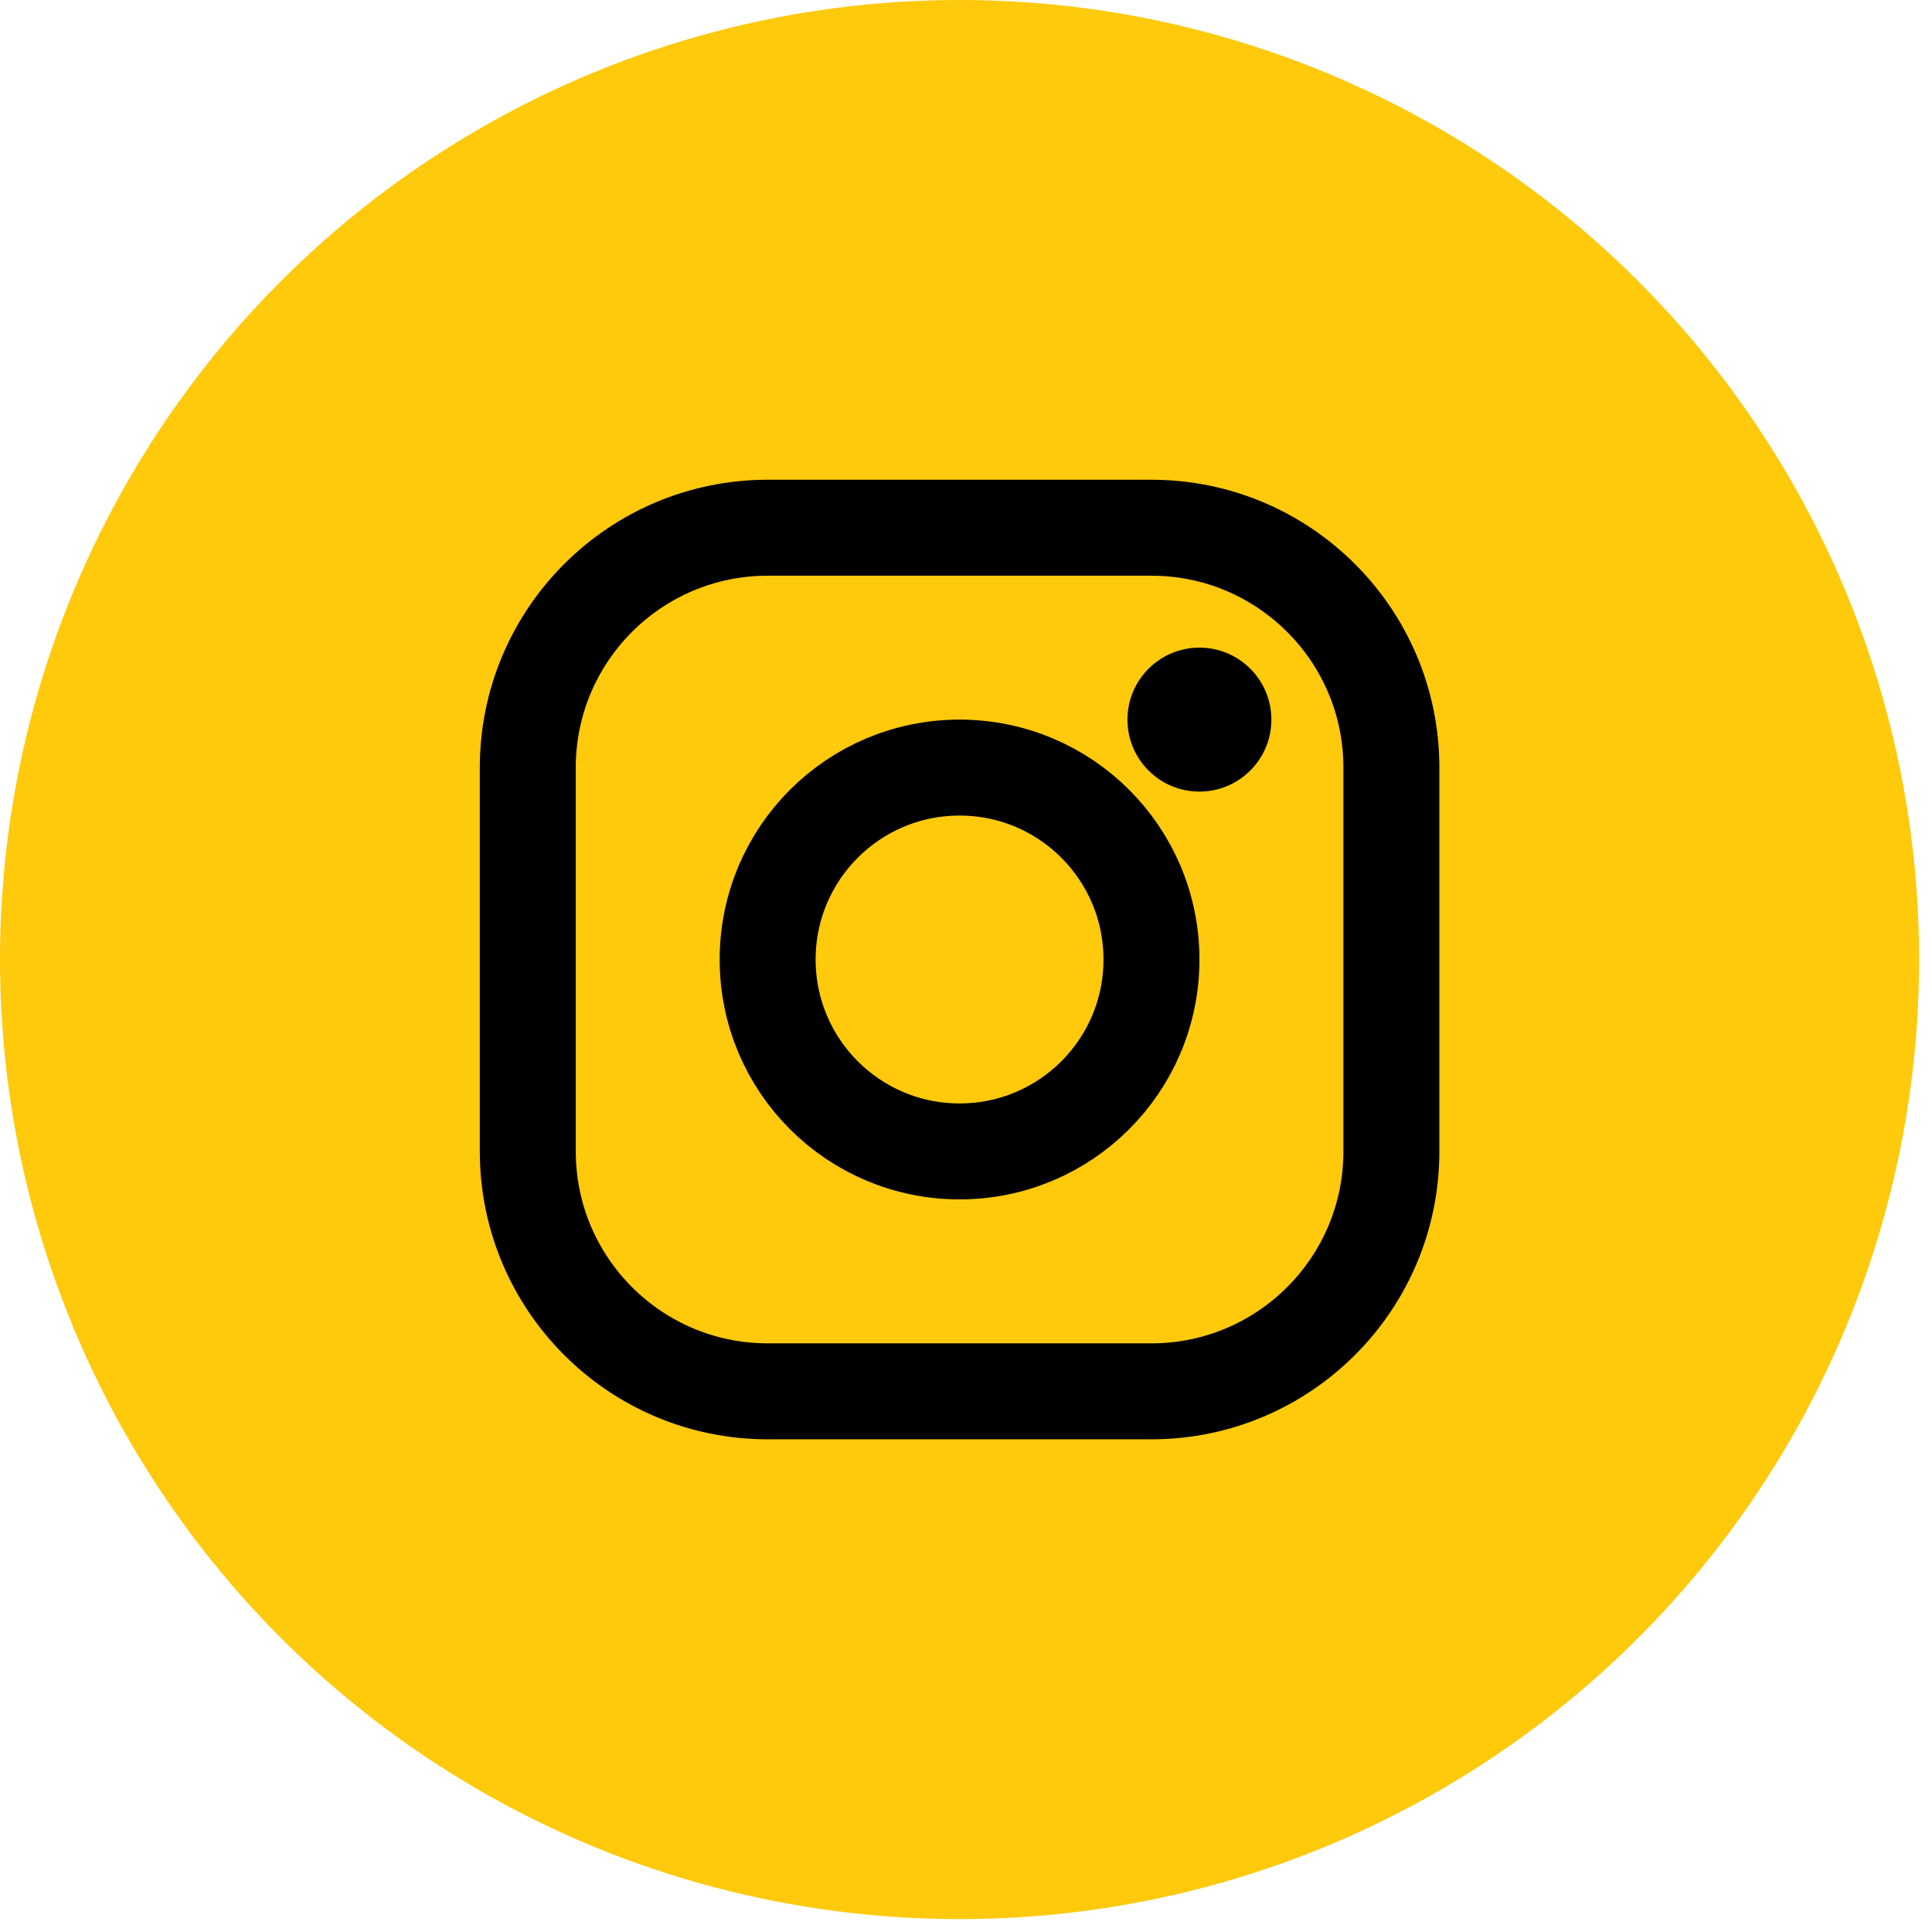
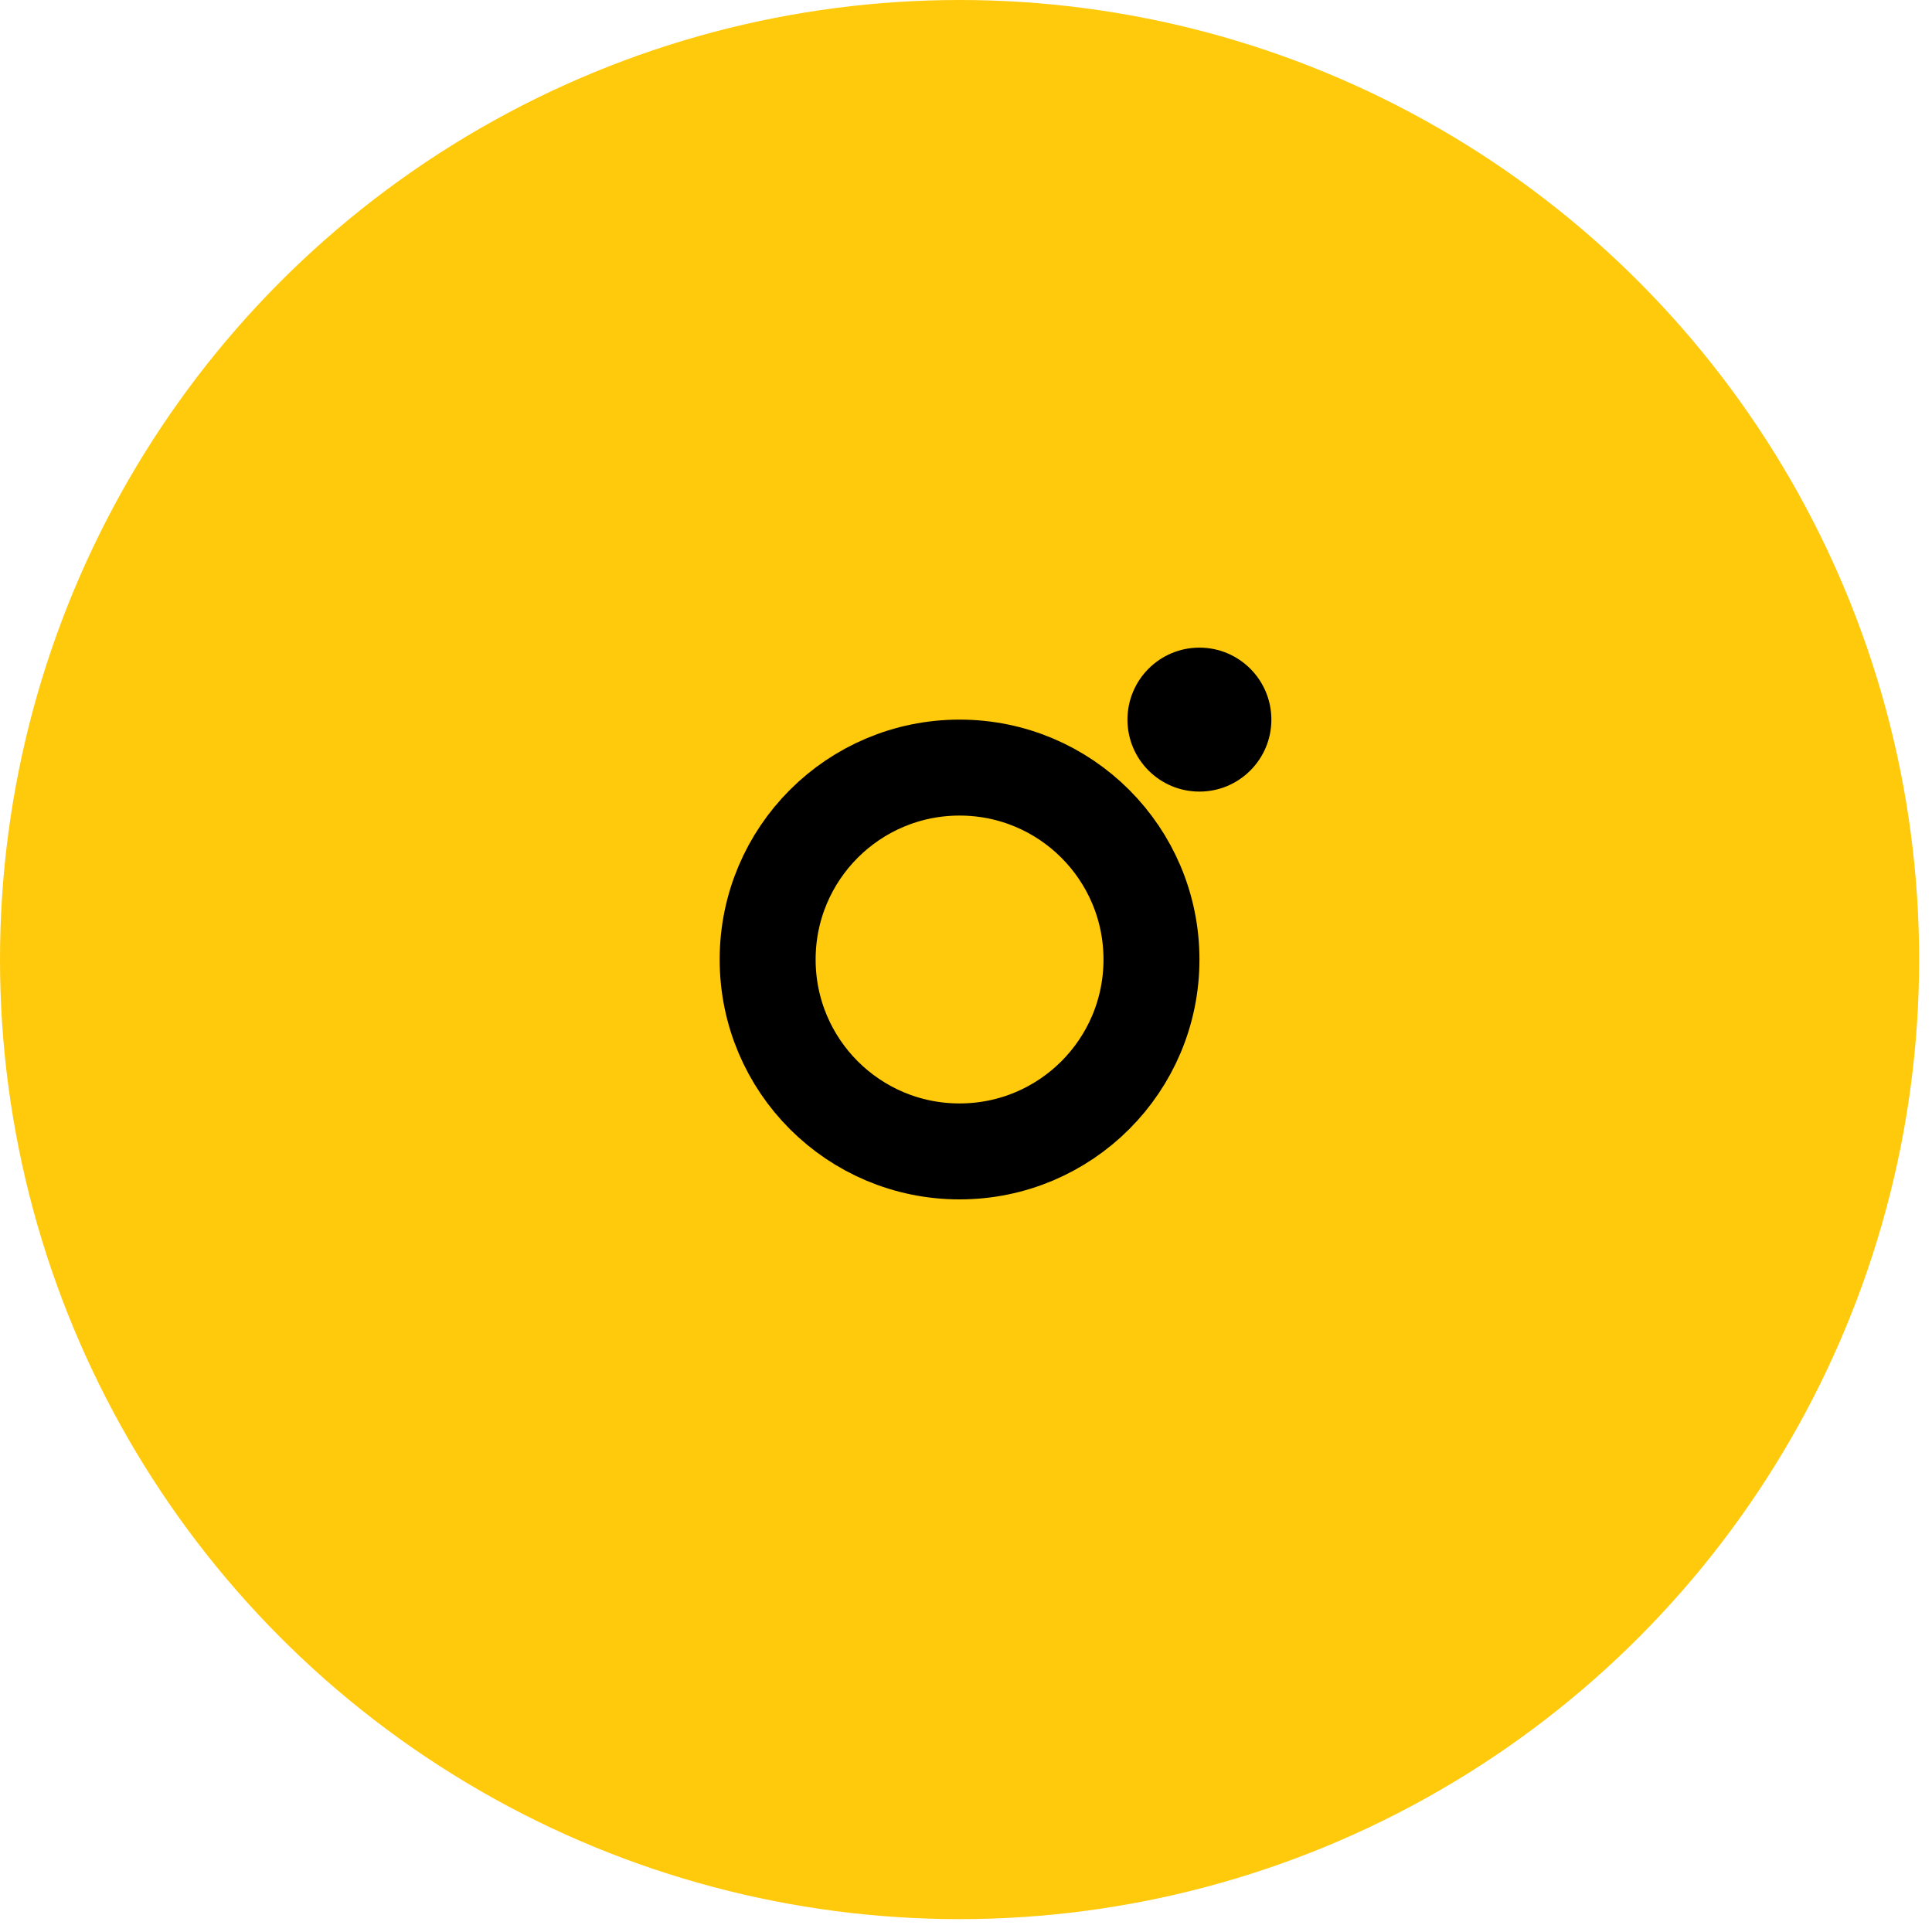
<svg xmlns="http://www.w3.org/2000/svg" width="33" height="33" viewBox="0 0 33 33" fill="none">
  <circle cx="16.39" cy="16.39" r="16.39" fill="#FFC90C" />
  <path d="M20.487 13.521C21.166 13.521 21.716 12.971 21.716 12.292C21.716 11.613 21.166 11.062 20.487 11.062C19.808 11.062 19.258 11.613 19.258 12.292C19.258 12.971 19.808 13.521 20.487 13.521Z" fill="black" />
-   <path d="M19.668 9.014C21.93 9.014 23.766 10.849 23.766 13.111V19.667C23.766 21.929 21.93 23.765 19.668 23.765H13.112C10.85 23.765 9.015 21.929 9.015 19.667V13.111C9.015 10.849 10.85 9.014 13.112 9.014H16.39H19.668Z" stroke="black" stroke-width="1.639" stroke-linecap="round" stroke-linejoin="round" />
  <path d="M16.39 13.111C18.201 13.111 19.668 14.578 19.668 16.389C19.668 18.201 18.201 19.667 16.39 19.667C14.579 19.667 13.112 18.201 13.112 16.389C13.112 14.578 14.579 13.111 16.39 13.111Z" stroke="black" stroke-width="1.639" stroke-linecap="round" stroke-linejoin="round" />
</svg>